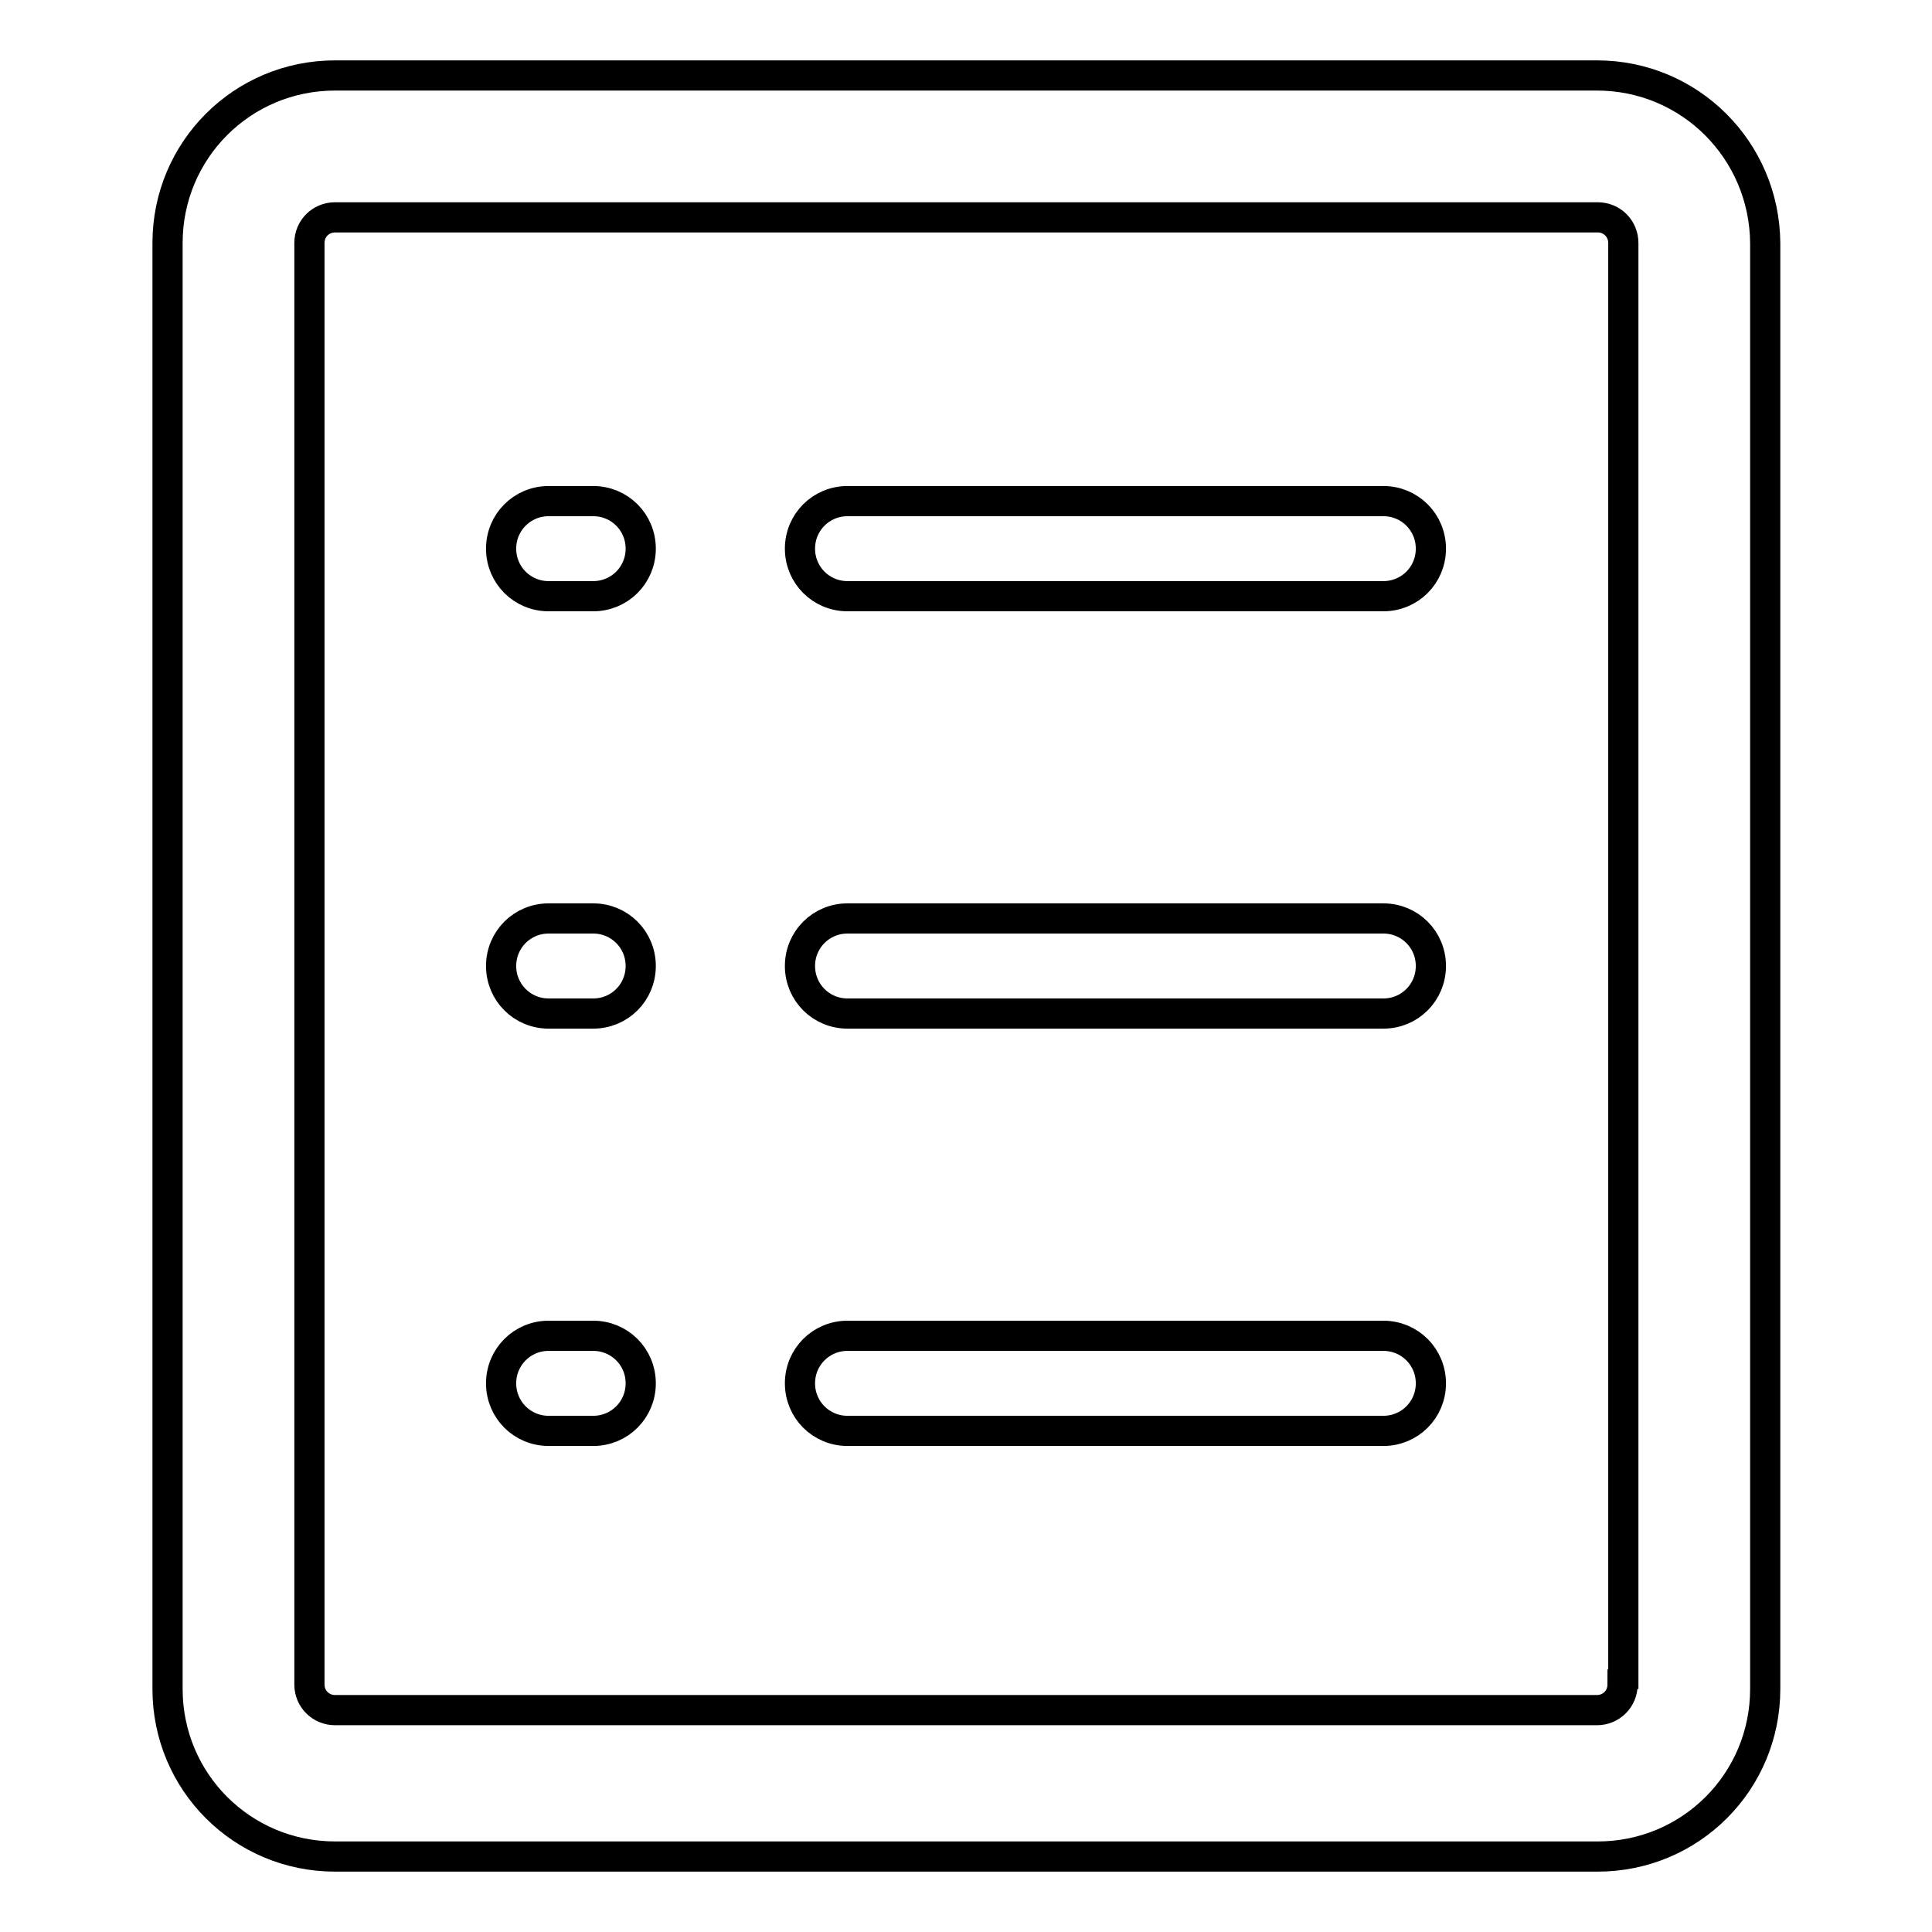
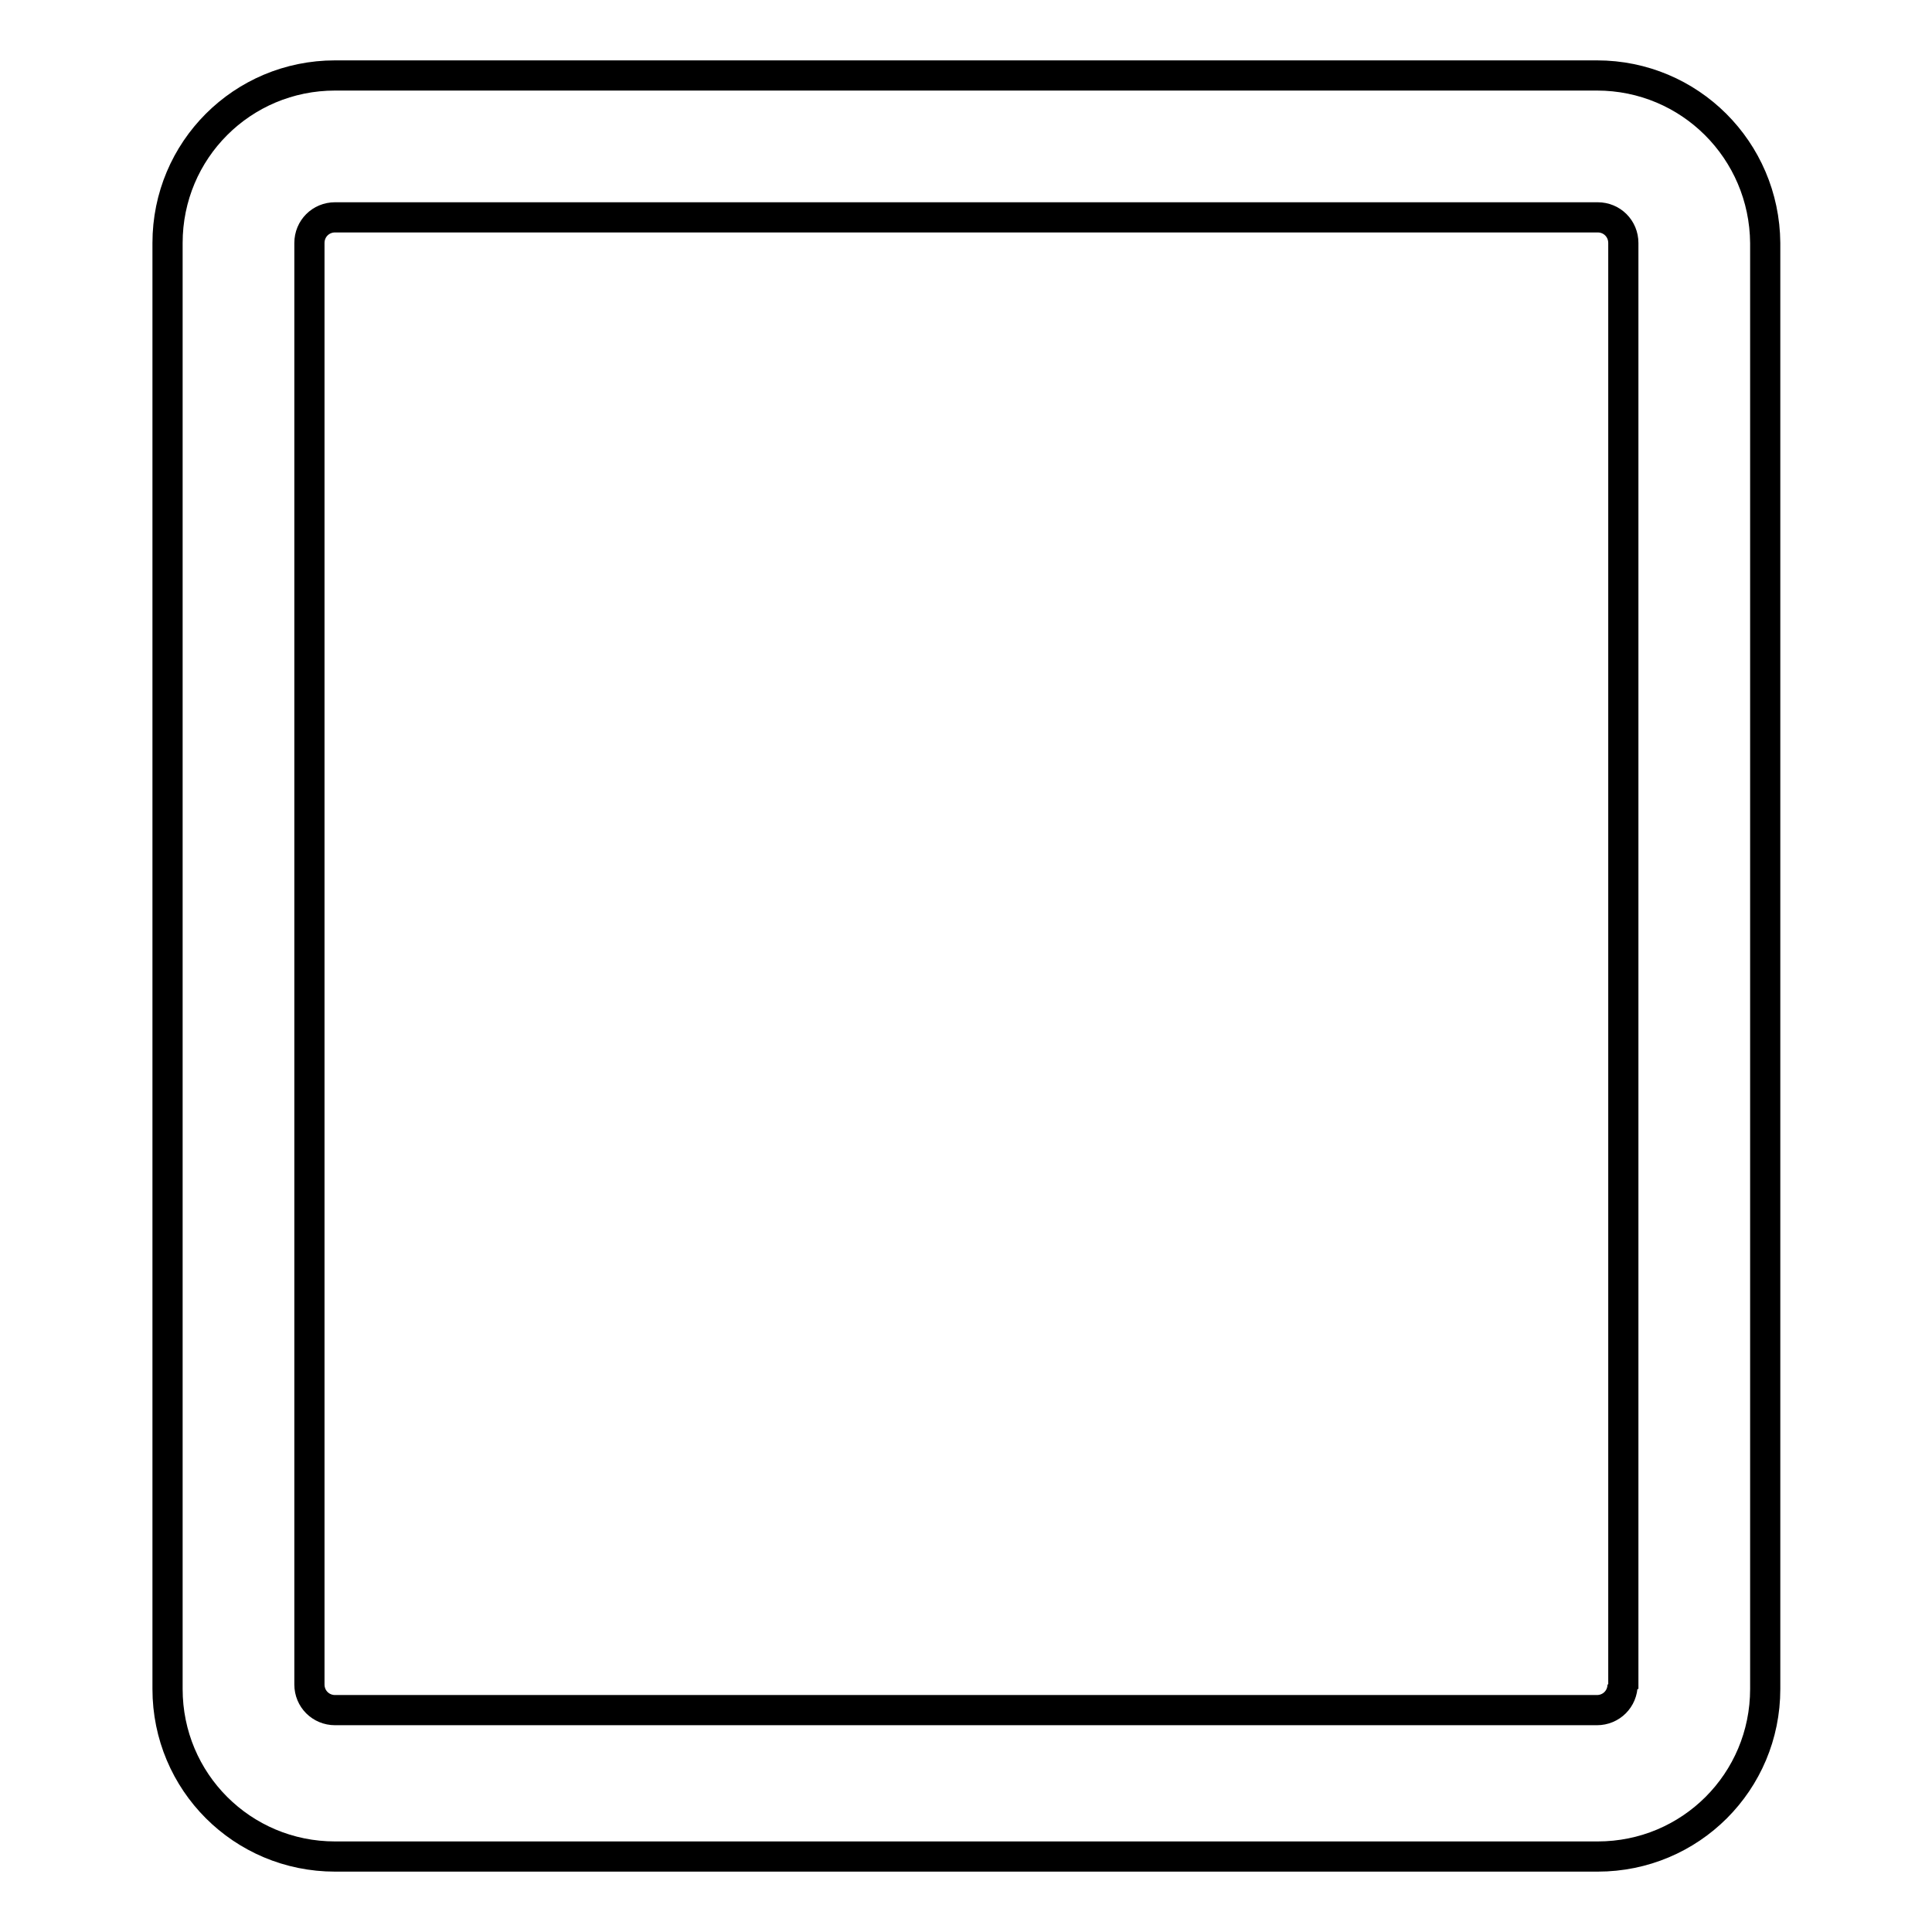
<svg xmlns="http://www.w3.org/2000/svg" version="1.1" x="0px" y="0px" viewBox="0 0 256 256" enable-background="new 0 0 256 256" xml:space="preserve">
  <g>
-     <path stroke-width="4" fill-opacity="0" stroke="#000000" d="M211.6,10H44.4c-12.3,0-22.2,9.9-22.2,22.2v191.6c0,12.3,9.9,22.2,22.2,22.2l0,0h167.3 c12.3,0,22.2-9.9,22.2-22.2l0,0V32.2C233.8,19.9,223.9,10,211.6,10L211.6,10z M215,223.2c0,1.9-1.5,3.4-3.4,3.4H44.4 c-1.9,0-3.4-1.5-3.4-3.4v-191c0-1.9,1.5-3.4,3.4-3.4l0,0h167.3c1.9,0,3.4,1.5,3.4,3.4v191.6V223.2z" />
-     <path stroke-width="4" fill-opacity="0" stroke="#000000" d="M78.6,66.4h-5.9c-3.5,0-6.3,2.8-6.3,6.3c0,3.5,2.8,6.3,6.3,6.3h5.9c3.5,0,6.3-2.8,6.3-6.3 C84.9,69.2,82.1,66.4,78.6,66.4z M183.3,66.4h-71c-3.5,0-6.3,2.8-6.3,6.3c0,3.5,2.8,6.3,6.3,6.3h71c3.5,0,6.3-2.8,6.3-6.3 C189.6,69.2,186.8,66.4,183.3,66.4L183.3,66.4z M78.6,121.7h-5.9c-3.5,0-6.3,2.8-6.3,6.3c0,3.5,2.8,6.3,6.3,6.3h5.9 c3.5,0,6.3-2.8,6.3-6.3S82.1,121.7,78.6,121.7L78.6,121.7z M183.3,121.7h-71c-3.5,0-6.3,2.8-6.3,6.3c0,3.5,2.8,6.3,6.3,6.3h71 c3.5,0,6.3-2.8,6.3-6.3S186.8,121.7,183.3,121.7L183.3,121.7L183.3,121.7z M183.3,177h-71c-3.5,0-6.3,2.8-6.3,6.3 c0,3.5,2.8,6.3,6.3,6.3h71c3.5,0,6.3-2.8,6.3-6.3C189.6,179.8,186.8,177,183.3,177L183.3,177z M78.6,177h-5.9 c-3.5,0-6.3,2.8-6.3,6.3c0,3.5,2.8,6.3,6.3,6.3h5.9c3.5,0,6.3-2.8,6.3-6.3C84.9,179.8,82.1,177,78.6,177z" />
+     <path stroke-width="4" fill-opacity="0" stroke="#000000" d="M211.6,10H44.4c-12.3,0-22.2,9.9-22.2,22.2v191.6c0,12.3,9.9,22.2,22.2,22.2l0,0h167.3 c12.3,0,22.2-9.9,22.2-22.2l0,0V32.2C233.8,19.9,223.9,10,211.6,10L211.6,10z M215,223.2c0,1.9-1.5,3.4-3.4,3.4H44.4 c-1.9,0-3.4-1.5-3.4-3.4v-191c0-1.9,1.5-3.4,3.4-3.4l0,0h167.3c1.9,0,3.4,1.5,3.4,3.4v191.6z" />
  </g>
</svg>